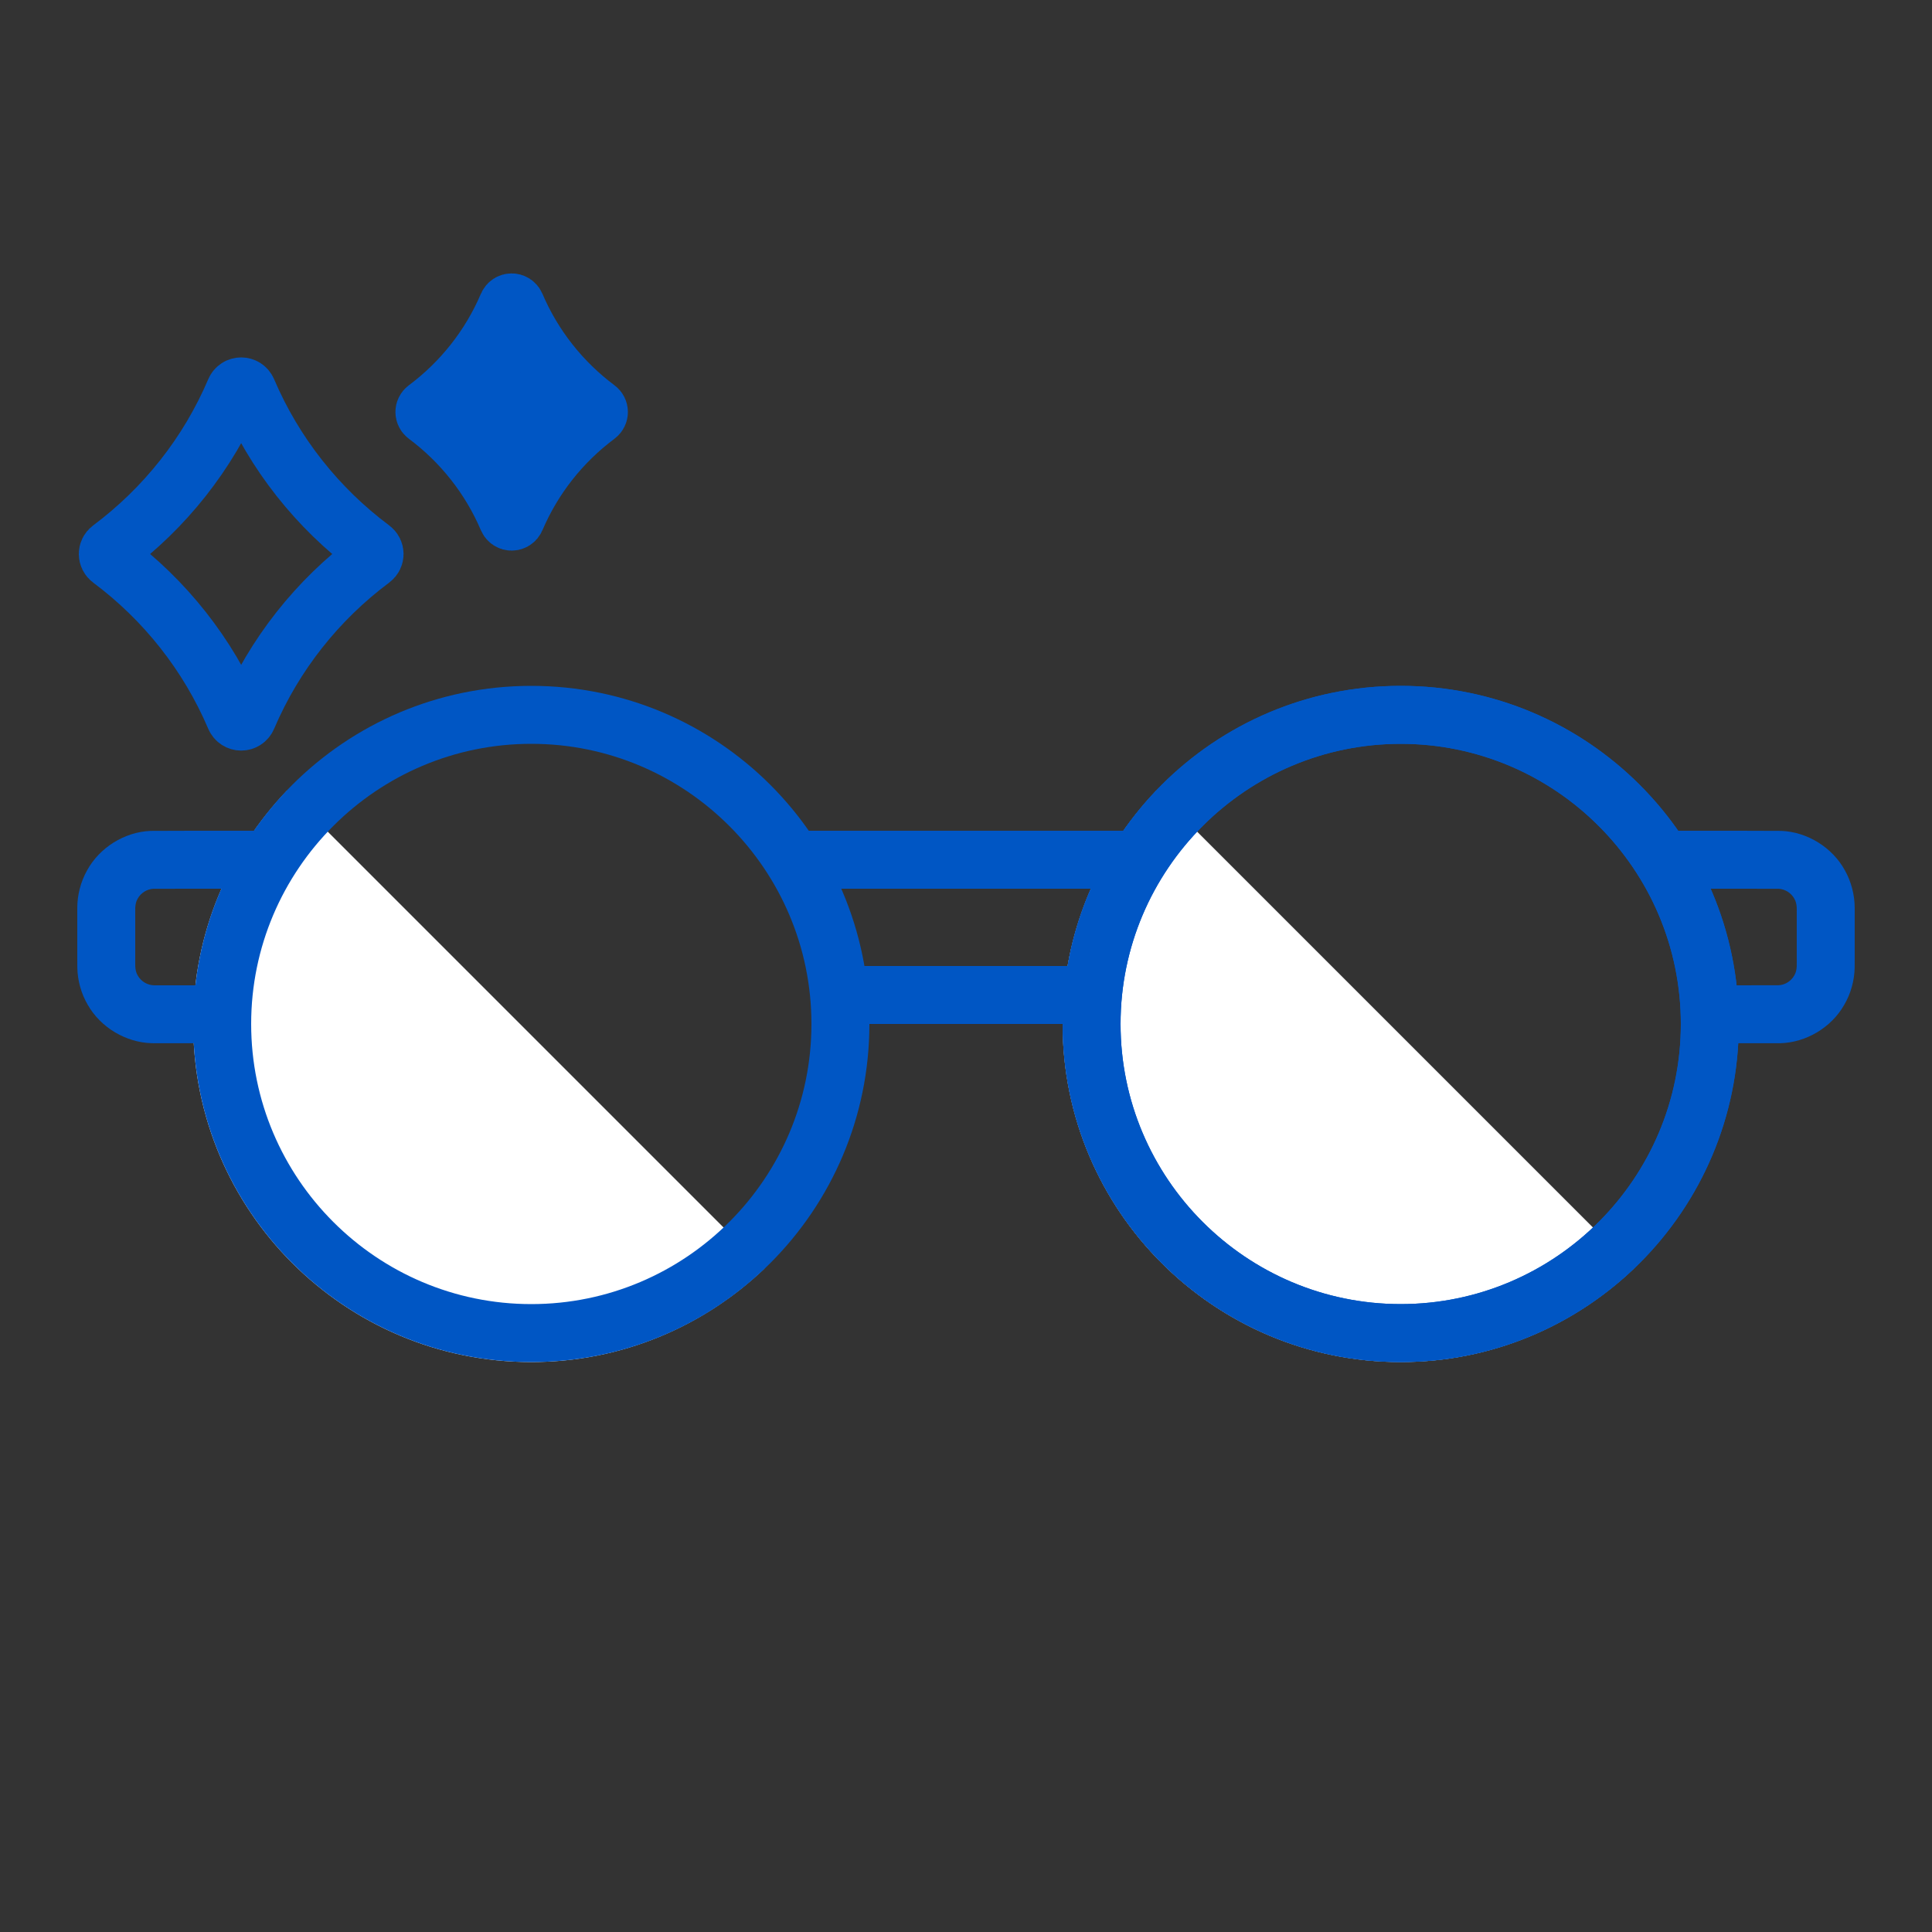
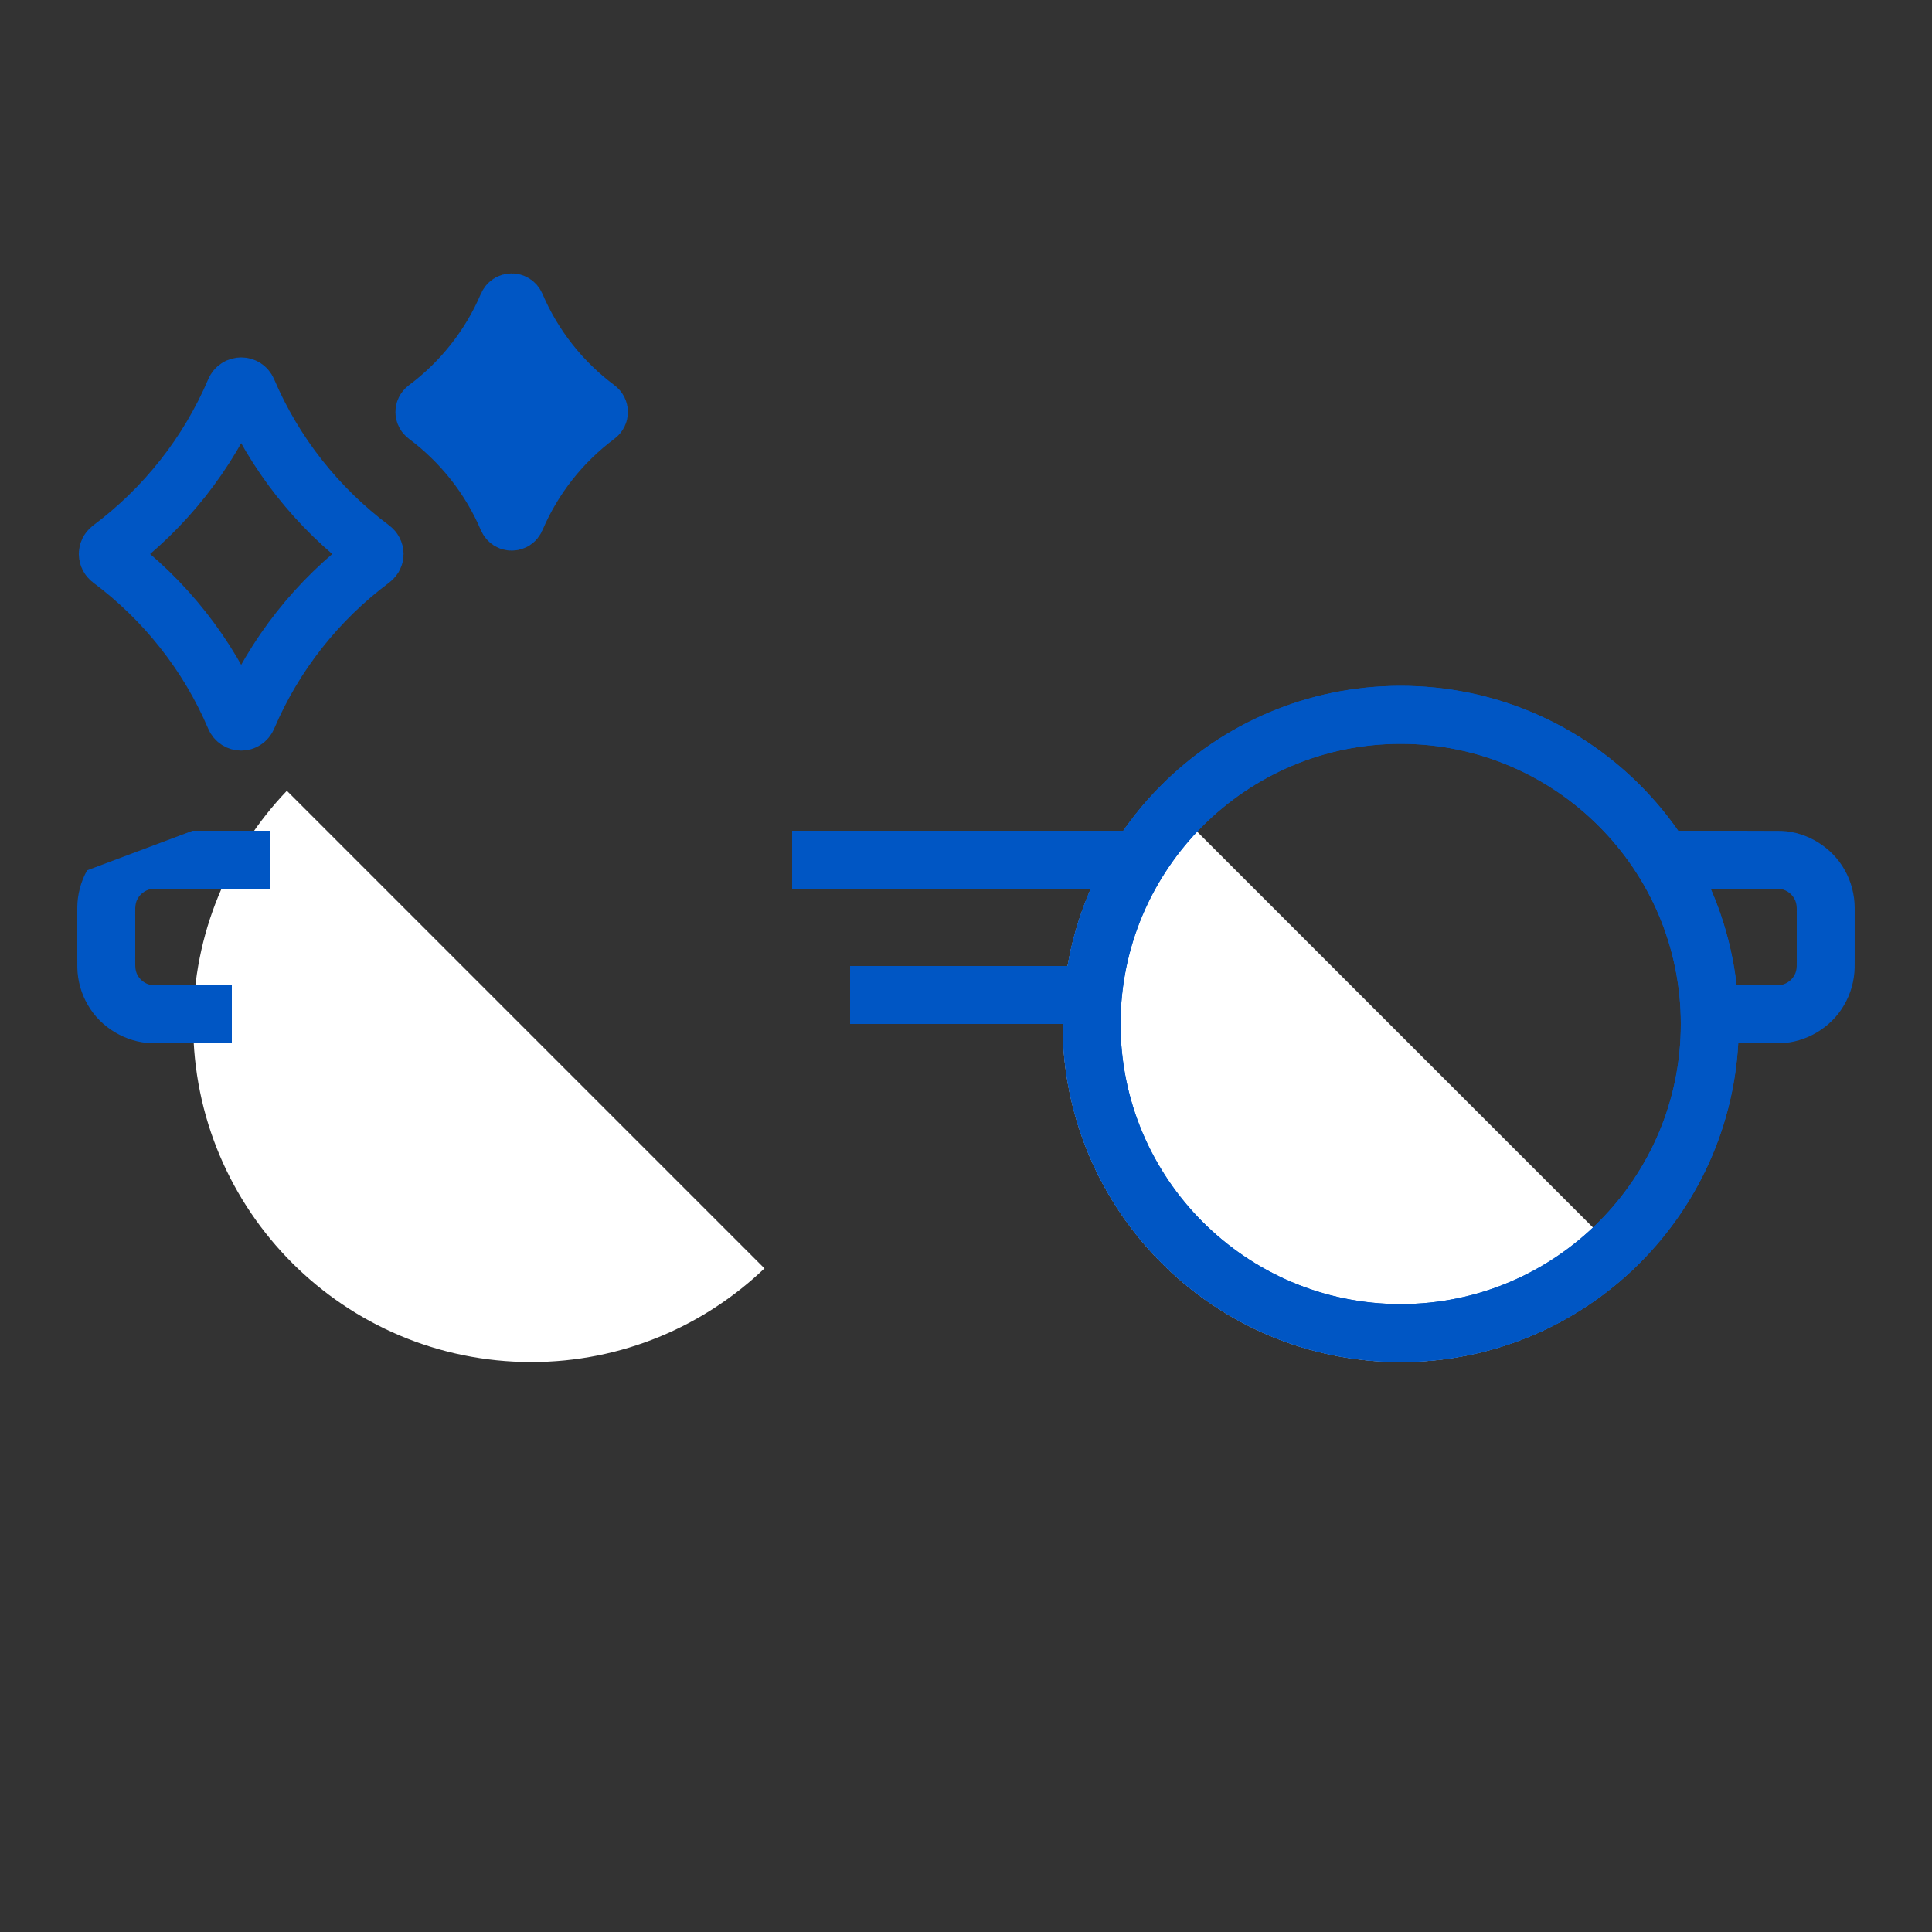
<svg xmlns="http://www.w3.org/2000/svg" version="1.1" x="0px" y="0px" viewBox="0 0 100 100" style="enable-background:new 0 0 100 100;" xml:space="preserve">
  <rect x="0" y="0" width="100" height="100" fill="#333333" stroke="none" />
  <g id="レイヤー_3">
</g>
  <g id="編集用">
    <g>
      <path style="fill:#FFFFFF;" d="M55,53c0,9.665,7.835,17.5,17.5,17.5c4.684,0,8.928-1.851,12.069-4.848L59.848,40.931    C56.851,44.072,55,48.316,55,53z" />
    </g>
    <g>
      <path style="fill:#FFFFFF;" d="M10,53c0,9.665,7.835,17.5,17.5,17.5c4.684,0,8.928-1.851,12.069-4.848L14.848,40.931    C11.851,44.072,10,48.316,10,53z" />
    </g>
    <g>
      <rect x="41" y="43" style="fill:#0056C4;" width="18" height="3" />
    </g>
    <g>
      <rect x="44" y="50" style="fill:#0056C4;" width="12" height="3" />
    </g>
    <g>
-       <path style="fill:#0056C4;" d="M27.5,38.5C35.495,38.5,42,45.005,42,53s-6.505,14.5-14.5,14.5S13,60.995,13,53    S19.505,38.5,27.5,38.5 M27.5,35.5C17.835,35.5,10,43.335,10,53s7.835,17.5,17.5,17.5S45,62.665,45,53S37.165,35.5,27.5,35.5    L27.5,35.5z" />
-     </g>
+       </g>
    <g>
      <path style="fill:#0056C4;" d="M72.5,38.5C80.495,38.5,87,45.005,87,53s-6.505,14.5-14.5,14.5S58,60.995,58,53    S64.505,38.5,72.5,38.5 M72.5,35.5C62.835,35.5,55,43.335,55,53s7.835,17.5,17.5,17.5S90,62.665,90,53S82.165,35.5,72.5,35.5    L72.5,35.5z" />
    </g>
    <g>
      <path style="fill:#0056C4;" d="M72.5,38.5C80.495,38.5,87,45.005,87,53s-6.505,14.5-14.5,14.5S58,60.995,58,53    S64.505,38.5,72.5,38.5 M72.5,35.5C62.835,35.5,55,43.335,55,53s7.835,17.5,17.5,17.5S90,62.665,90,53S82.165,35.5,72.5,35.5    L72.5,35.5z" />
    </g>
    <g>
-       <path style="fill:#0056C4;" d="M12,54l-4.139-0.004c-1.351-0.035-2.653-0.817-3.317-1.984c-0.342-0.579-0.528-1.26-0.542-1.925    L4,49.518V47.5l0-0.517c0.003-0.664,0.178-1.347,0.508-1.934c0.646-1.178,1.929-1.985,3.282-2.042L9.965,43H14v3H9.965    l-2.018,0.003c-0.338,0.012-0.657,0.216-0.82,0.51C6.948,46.812,7.012,47.169,7,47.5v2.018c0.01,0.33-0.051,0.689,0.136,0.985    c0.167,0.293,0.492,0.488,0.829,0.496L12,51V54z" />
+       <path style="fill:#0056C4;" d="M12,54l-4.139-0.004c-1.351-0.035-2.653-0.817-3.317-1.984c-0.342-0.579-0.528-1.26-0.542-1.925    L4,49.518V47.5l0-0.517c0.003-0.664,0.178-1.347,0.508-1.934L9.965,43H14v3H9.965    l-2.018,0.003c-0.338,0.012-0.657,0.216-0.82,0.51C6.948,46.812,7.012,47.169,7,47.5v2.018c0.01,0.33-0.051,0.689,0.136,0.985    c0.167,0.293,0.492,0.488,0.829,0.496L12,51V54z" />
    </g>
    <g>
      <path style="fill:#0056C4;" d="M88,51l4.035-0.002c0.337-0.008,0.662-0.203,0.829-0.496c0.187-0.296,0.126-0.654,0.136-0.985V47.5    c-0.012-0.331,0.052-0.688-0.127-0.987c-0.163-0.294-0.482-0.498-0.82-0.51L90.035,46H86v-3h4.035l2.174,0.007    c1.353,0.057,2.637,0.865,3.282,2.042c0.33,0.586,0.505,1.27,0.508,1.934l0,0.517v2.018l-0.002,0.57    c-0.014,0.665-0.2,1.346-0.542,1.925c-0.663,1.167-1.966,1.95-3.317,1.984L88,54V51z" />
    </g>
    <path style="fill:none;stroke:#0056C4;stroke-width:3;stroke-linejoin:round;stroke-miterlimit:10;" d="M12.157,37.13   c-1.39-3.265-3.627-6.081-6.436-8.176c-0.19-0.142-0.19-0.417,0-0.558c2.808-2.095,5.046-4.911,6.436-8.176   c0.125-0.294,0.528-0.294,0.653,0c1.39,3.265,3.628,6.081,6.436,8.176c0.19,0.142,0.19,0.417,0,0.558   c-2.808,2.095-5.046,4.911-6.436,8.176C12.685,37.424,12.282,37.424,12.157,37.13z" />
    <path style="fill:#0056C4;stroke:#0056C4;stroke-width:3;stroke-linejoin:round;stroke-miterlimit:10;" d="M26.27,26.856   c-0.909-2.136-2.373-3.978-4.21-5.348c-0.124-0.093-0.124-0.273,0-0.365c1.837-1.37,3.301-3.212,4.21-5.348   c0.082-0.192,0.345-0.192,0.427,0c0.909,2.136,2.373,3.978,4.21,5.348c0.124,0.093,0.124,0.273,0,0.365   c-1.837,1.37-3.301,3.212-4.21,5.348C26.615,27.048,26.352,27.048,26.27,26.856z" />
  </g>
  <g id="アウトライン">
</g>
  <g id="レイヤー_1">
</g>
  <g id="編集モード" style="display:none;">
</g>
</svg>